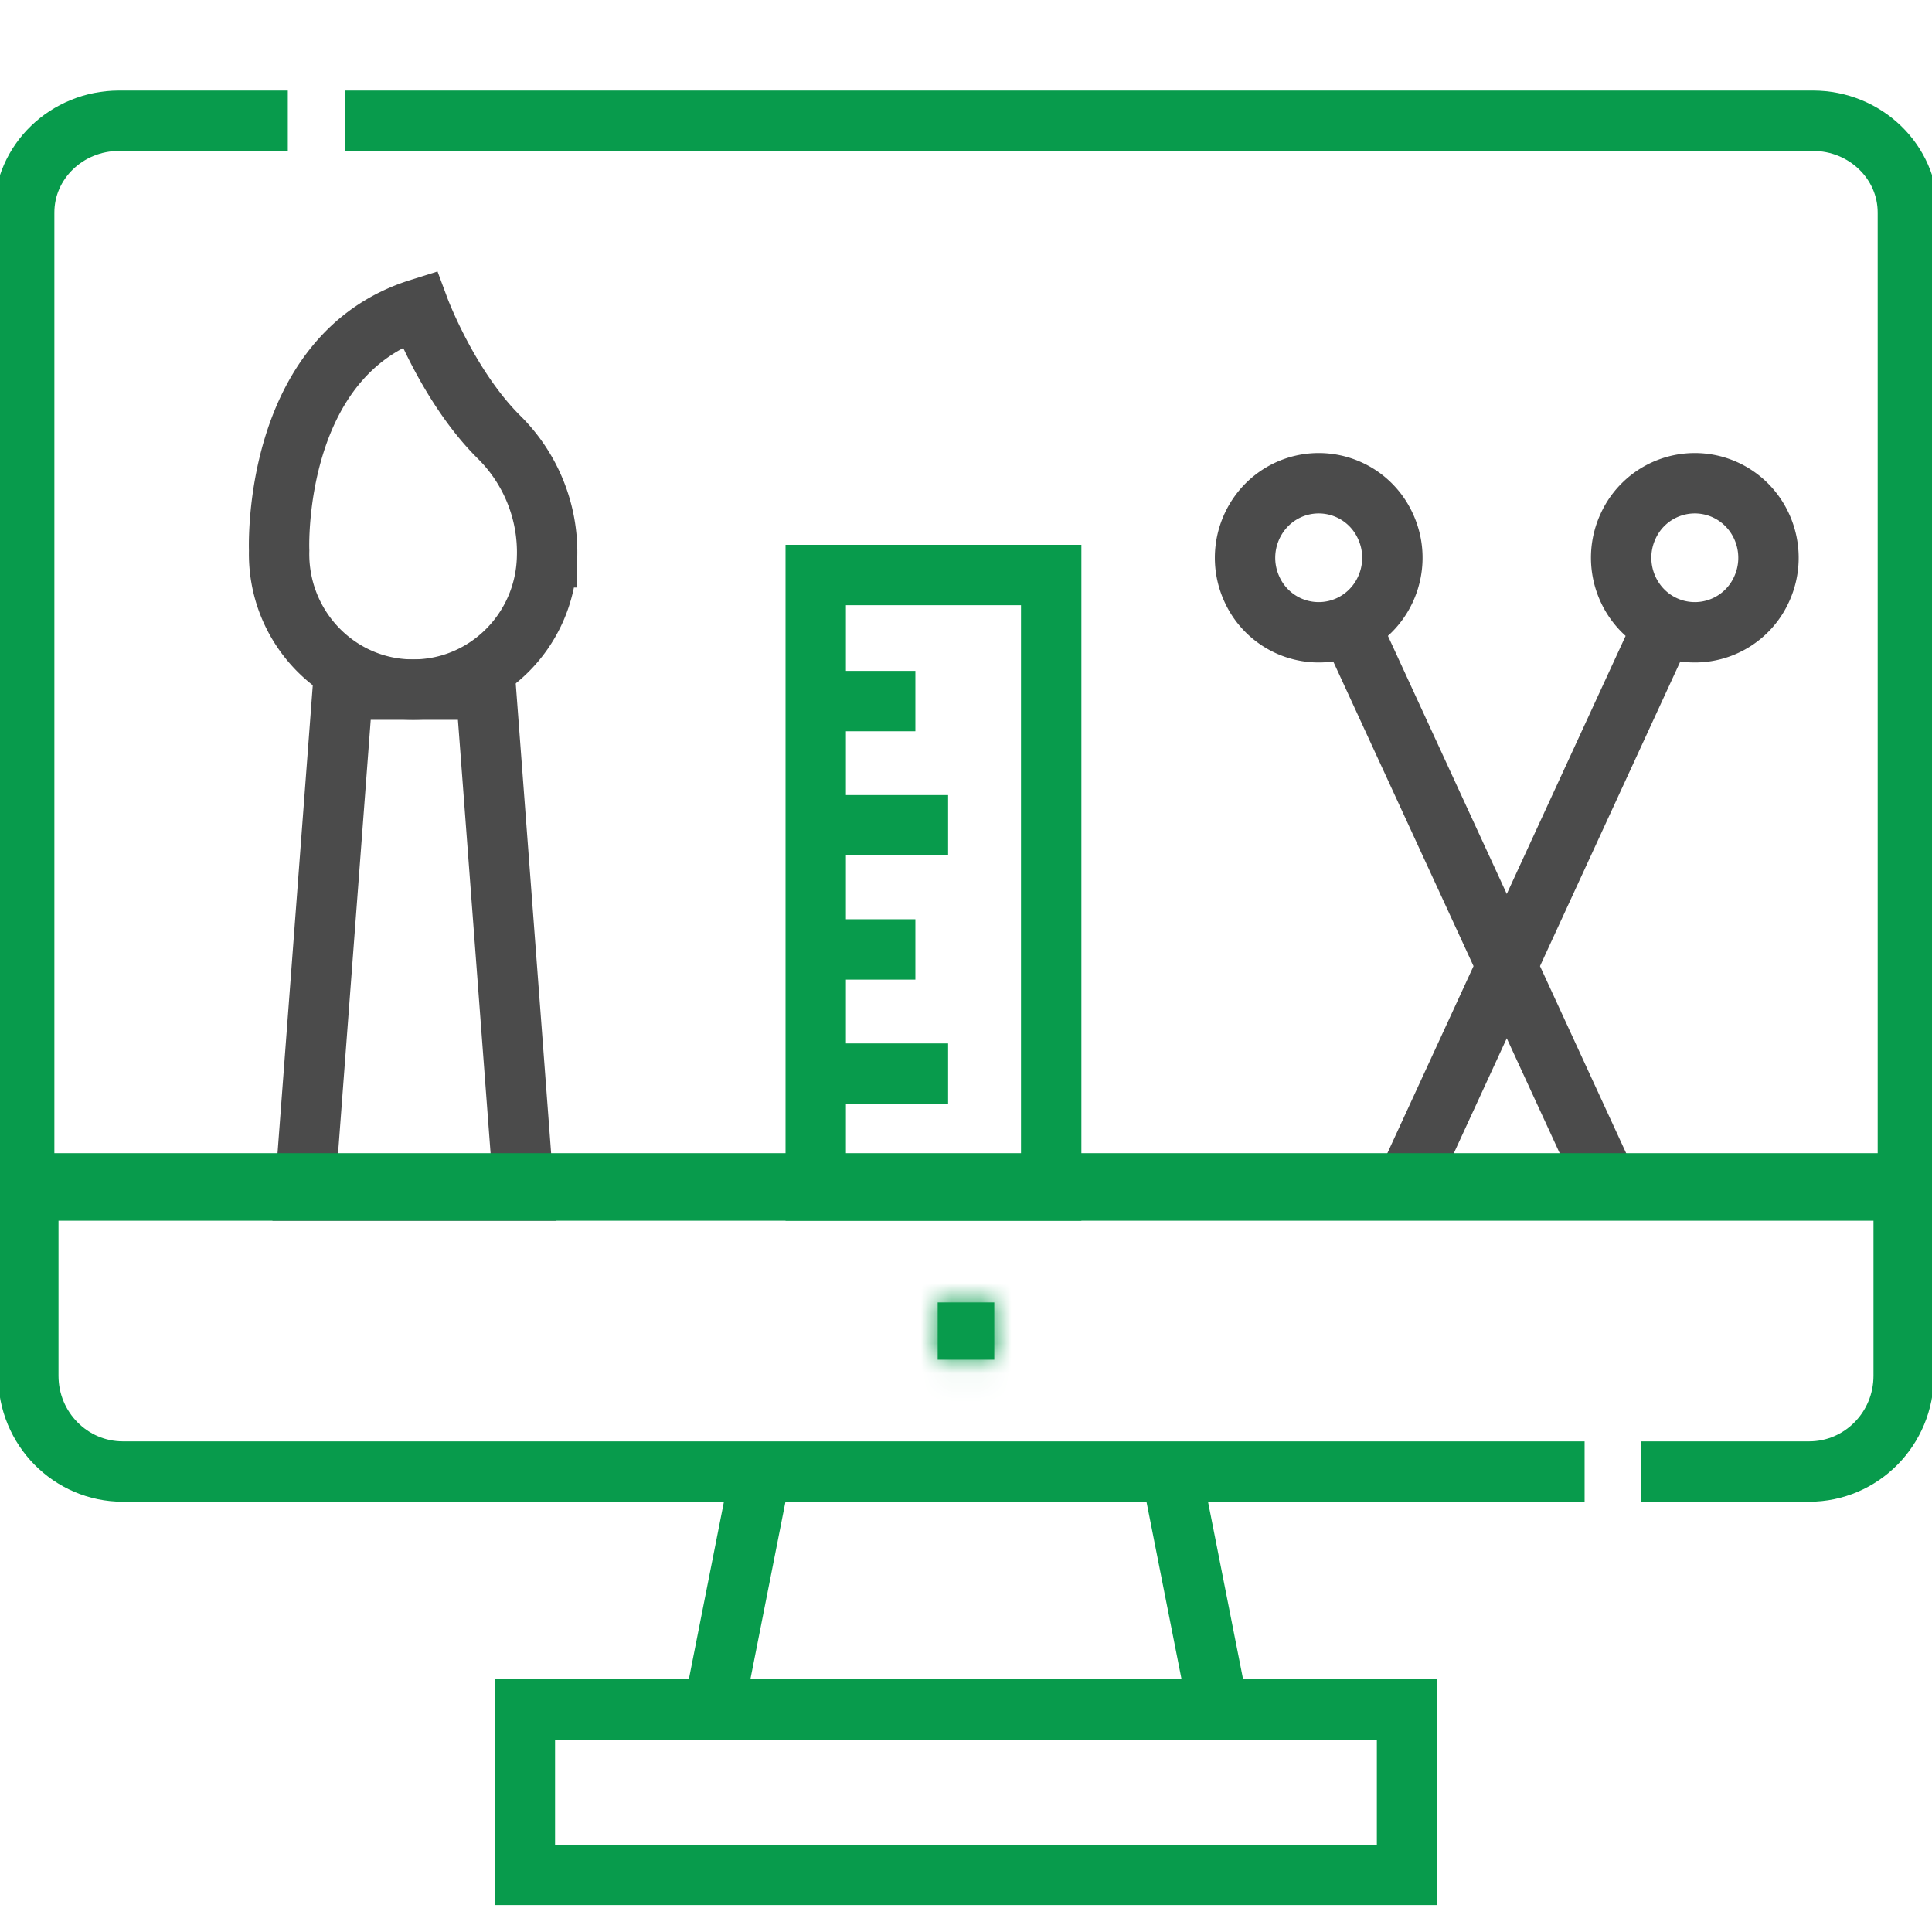
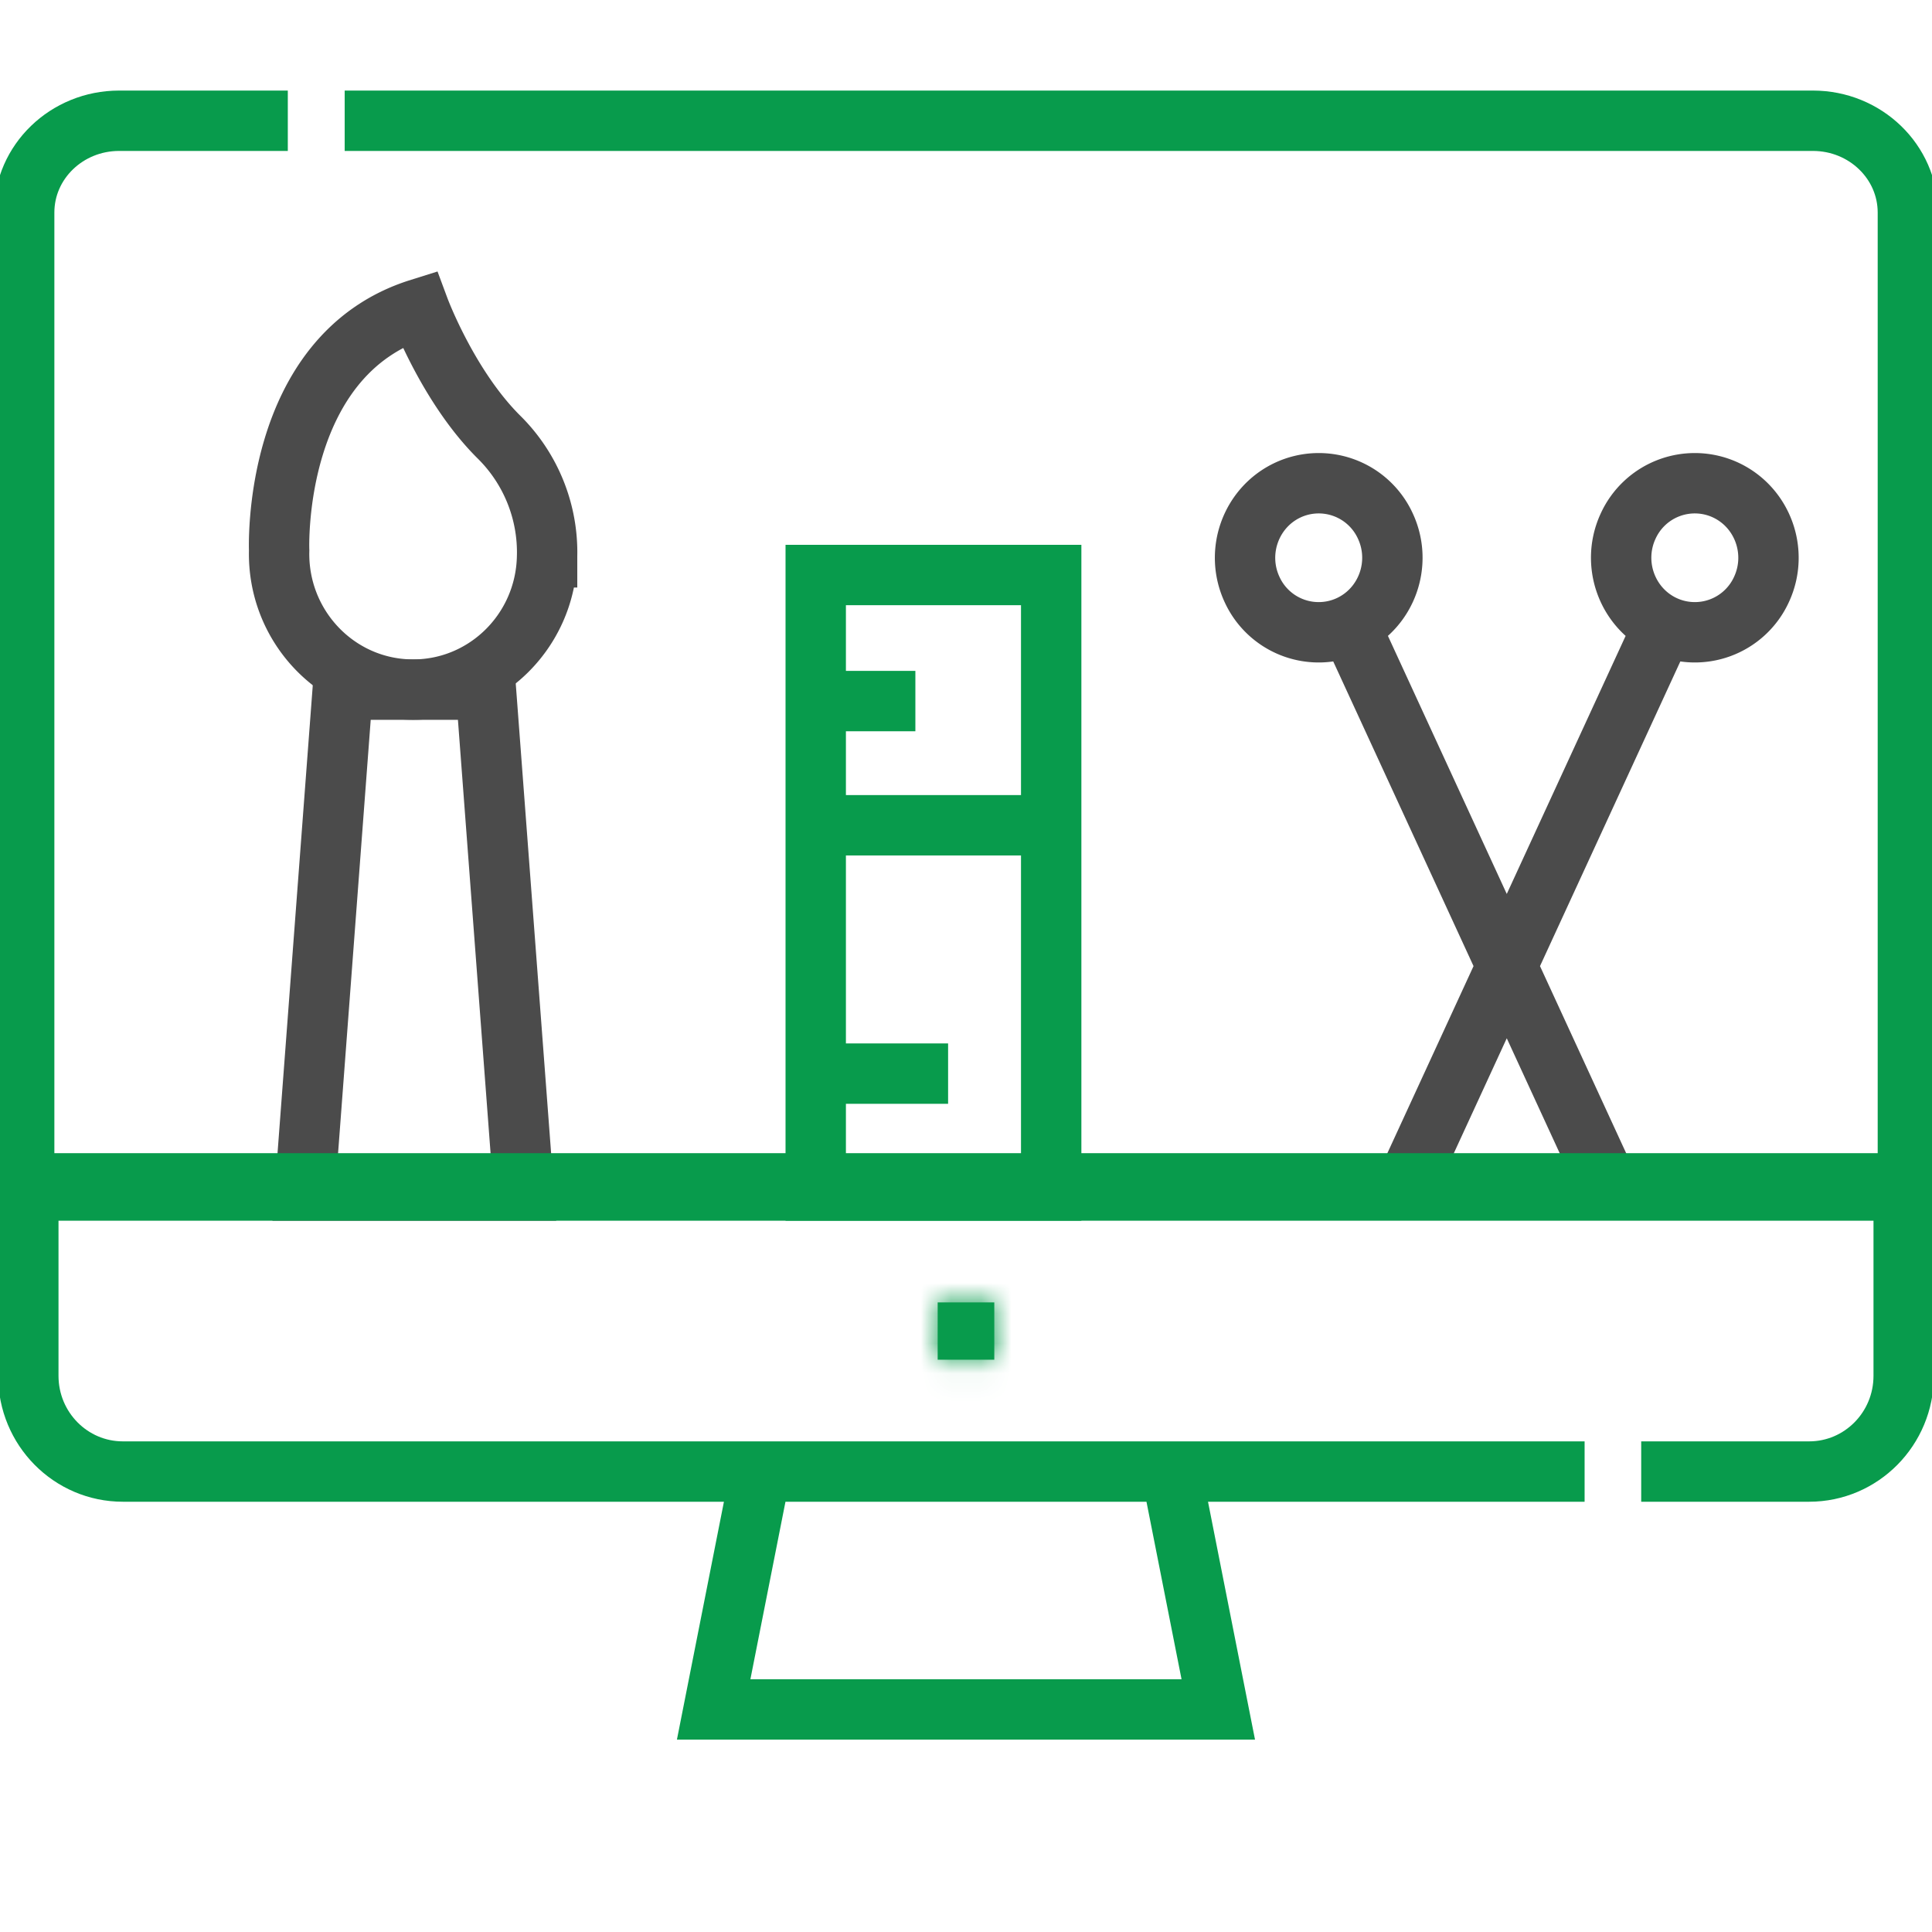
<svg xmlns="http://www.w3.org/2000/svg" width="64" height="64" fill="none">
  <g clip-path="url(#a)">
    <path d="M42.653 16.238c-1.22.577-1.75 2.046-1.18 3.283a2.427 2.427 0 0 0 3.242 1.194c1.221-.576 1.75-2.046 1.18-3.282a2.427 2.427 0 0 0-3.242-1.195zM52.962 38.623l-8.247-17.908M57.174 16.238c1.221.577 1.75 2.046 1.18 3.283a2.427 2.427 0 0 1-3.242 1.194c-1.22-.576-1.75-2.046-1.18-3.282a2.427 2.427 0 0 1 3.242-1.195zM46.865 38.623l8.248-17.908" stroke="#4B4B4B" stroke-width="2" stroke-miterlimit="10" stroke-linecap="round" stroke-linejoin="round" />
    <path d="M17.347 39.438h-7.244l1.25-16.593h4.744l1.25 16.593z" stroke="#4B4B4B" stroke-width="2" stroke-miterlimit="10" />
    <path d="M18.122 18.462c-.061 2.482-2.098 4.443-4.55 4.38-2.45-.062-4.387-2.125-4.325-4.606 0 0-.27-6.461 4.64-8.004 0 0 .954 2.567 2.635 4.24a5.369 5.369 0 0 1 1.601 3.963v.027z" stroke="#4B4B4B" stroke-width="2" stroke-miterlimit="10" />
    <path d="M54.367 48.747h5.563c1.73 0 3.132-1.42 3.132-3.172v-6.137H.938v6.137c0 1.752 1.402 3.172 3.132 3.172h48.422M9.534 4H3.947C2.21 4 .801 5.36.801 7.04V39.2h62.4V7.04C63.2 5.36 61.792 4 60.054 4H11.418M40.357 56.627H23.641l1.557-7.88H38.8l1.557 7.88z" stroke="#089B4C" stroke-width="2" stroke-miterlimit="10" />
-     <path d="M46.611 62.107H17.387v-5.48H46.61v5.48z" stroke="#089B4C" stroke-width="2" stroke-miterlimit="10" />
    <mask id="b" fill="#fff">
      <path d="M32.938 45.042h-1.876v-1.898h1.875v1.898z" />
    </mask>
    <path d="M32.938 45.042h-1.876v-1.898h1.875v1.898z" fill="#089B4C" />
    <path d="M32.938 45.042h2v2h-2v-2zm-1.876 0v2h-2v-2h2zm0-1.898h-2v-2h2v2zm1.875 0v-2h2v2h-2zm0 3.898h-1.874v-4h1.875v4zm-3.874-2v-1.898h4v1.898h-4zm2-3.898h1.875v4h-1.876v-4zm3.875 2v1.898h-4v-1.898h4z" fill="#089B4C" mask="url(#b)" />
-     <path d="M34.822 39.438h-7.8v-20.39h7.8v20.39zM27.021 23.224h3.302M27.021 27.338h4.386M27.021 31.451h3.302M27.021 35.565h4.386" stroke="#089B4C" stroke-width="2" stroke-miterlimit="10" />
+     <path d="M34.822 39.438h-7.8v-20.39h7.8v20.39zM27.021 23.224h3.302M27.021 27.338h4.386h3.302M27.021 35.565h4.386" stroke="#089B4C" stroke-width="2" stroke-miterlimit="10" />
  </g>
  <defs>
    <clipPath id="a">
      <path fill="#fff" d="M0 0h64v64H0z" />
    </clipPath>
  </defs>
</svg>